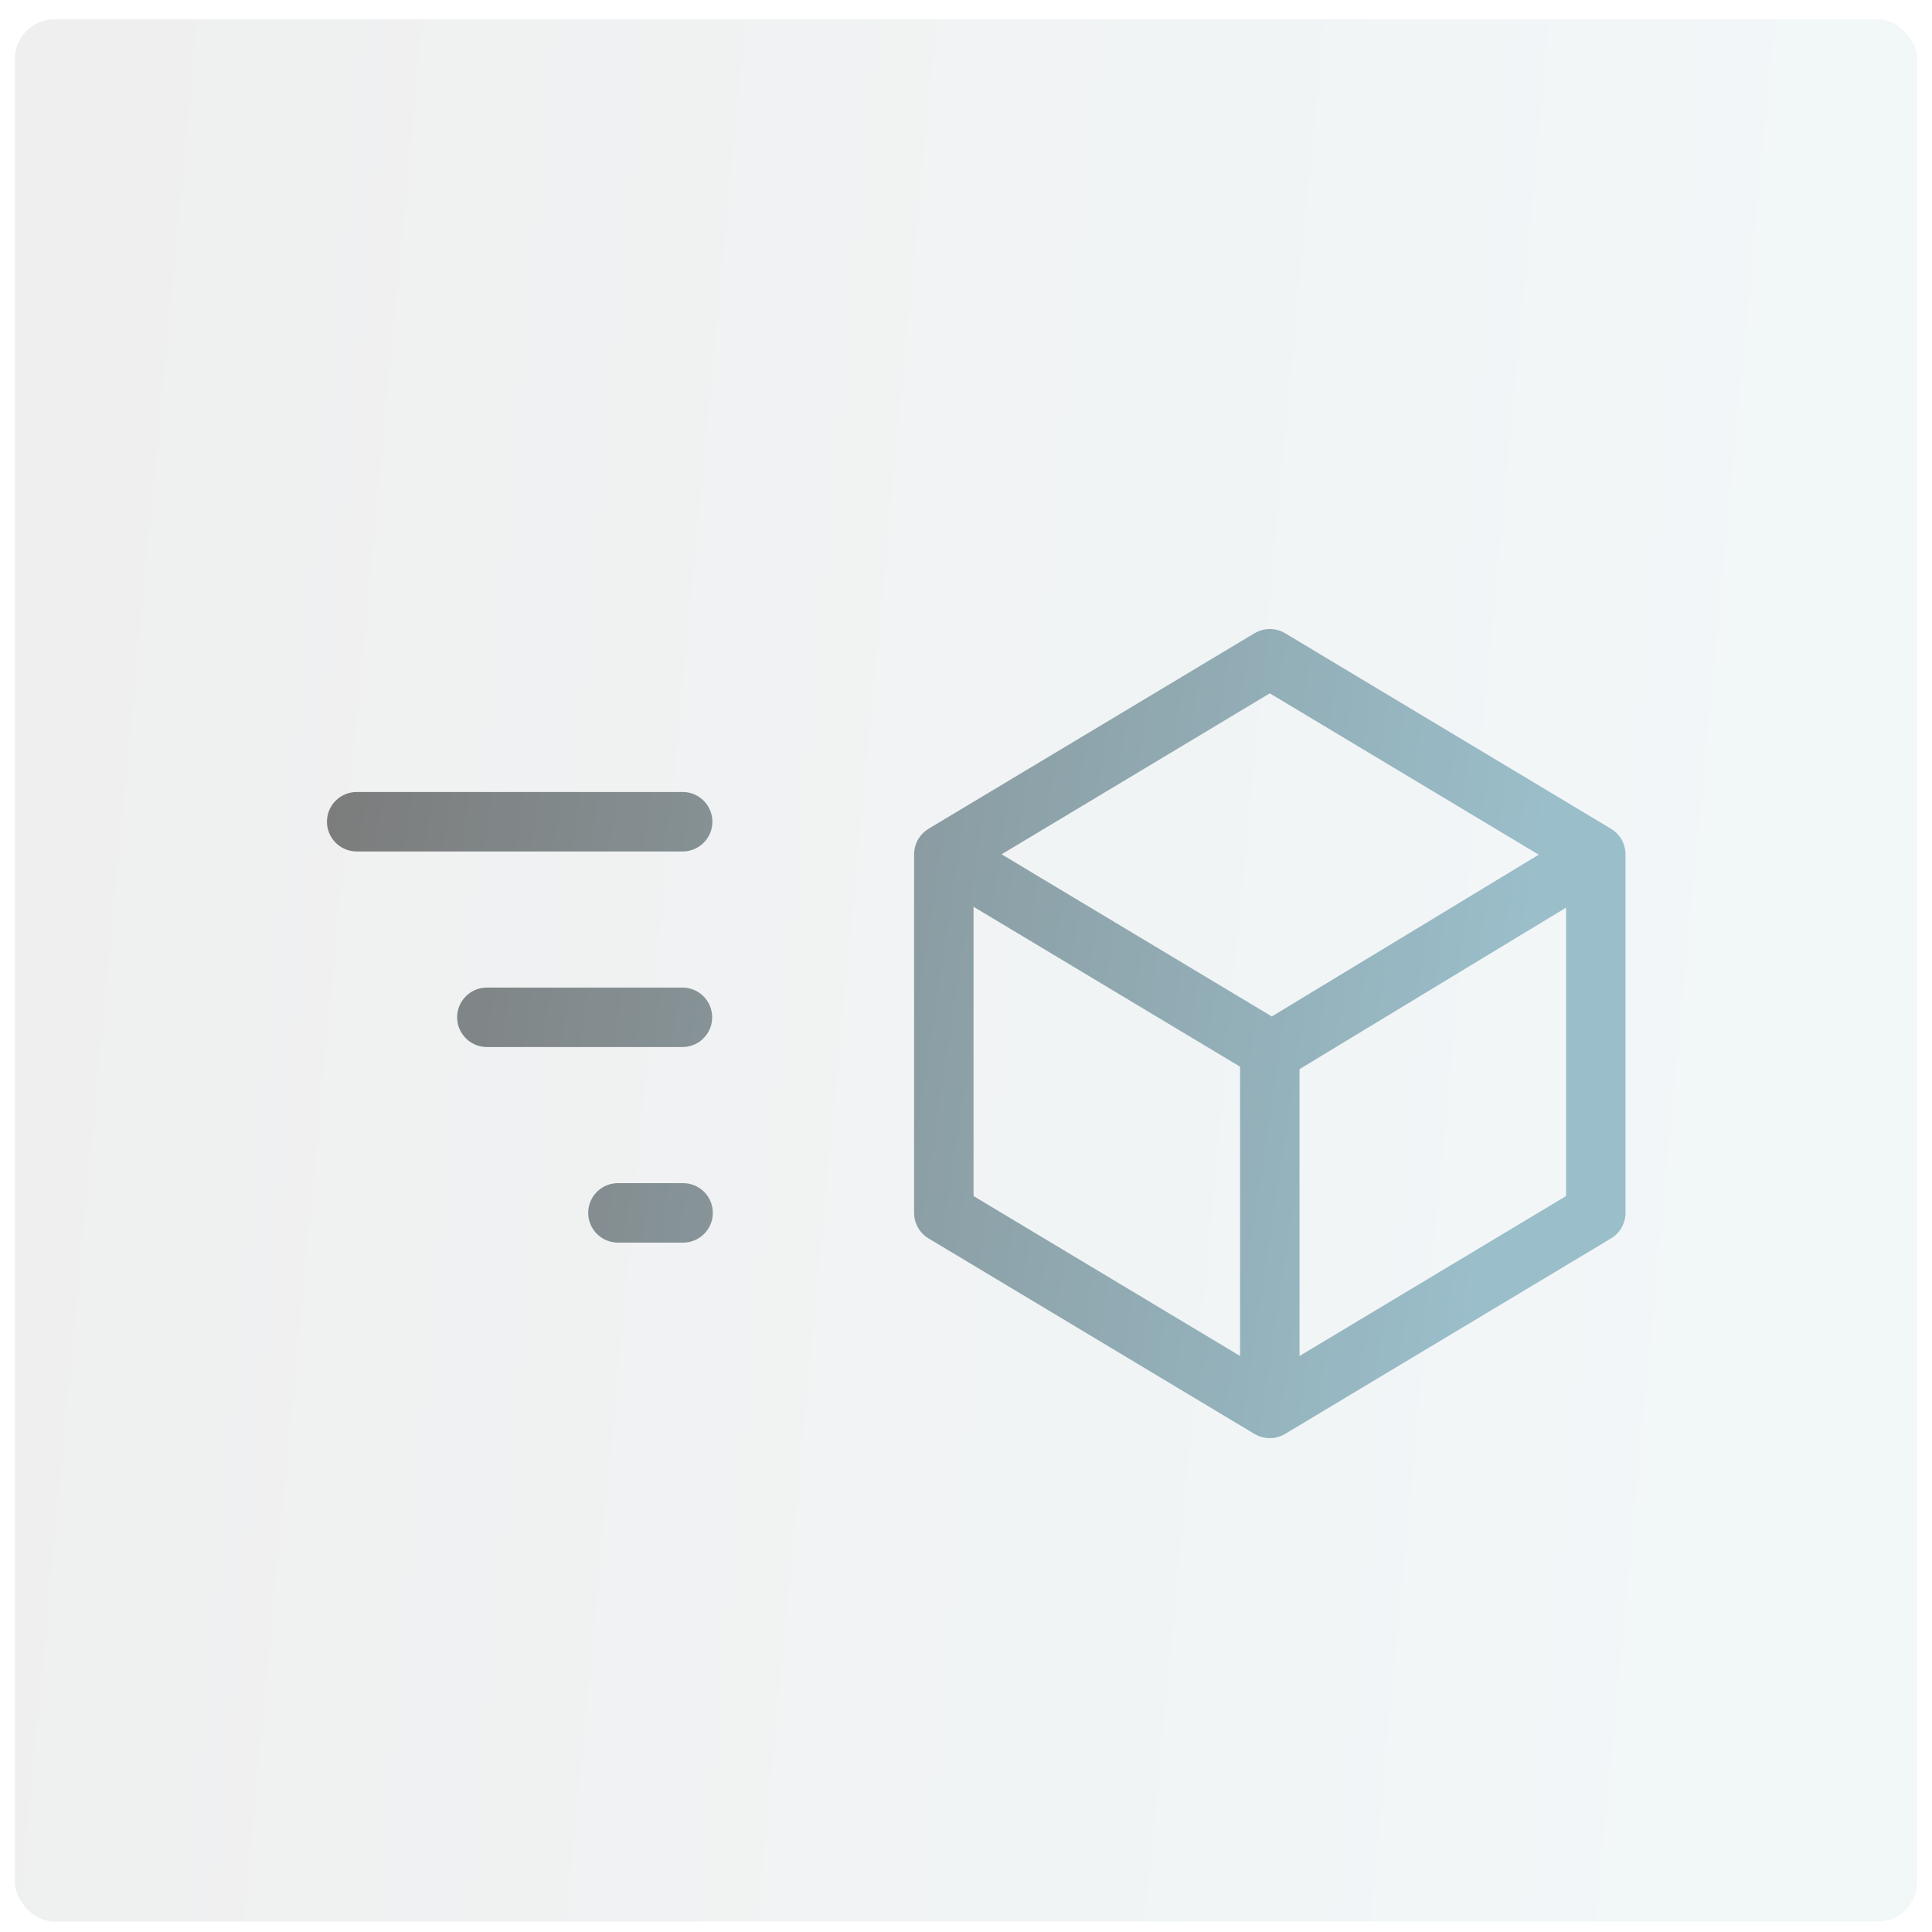
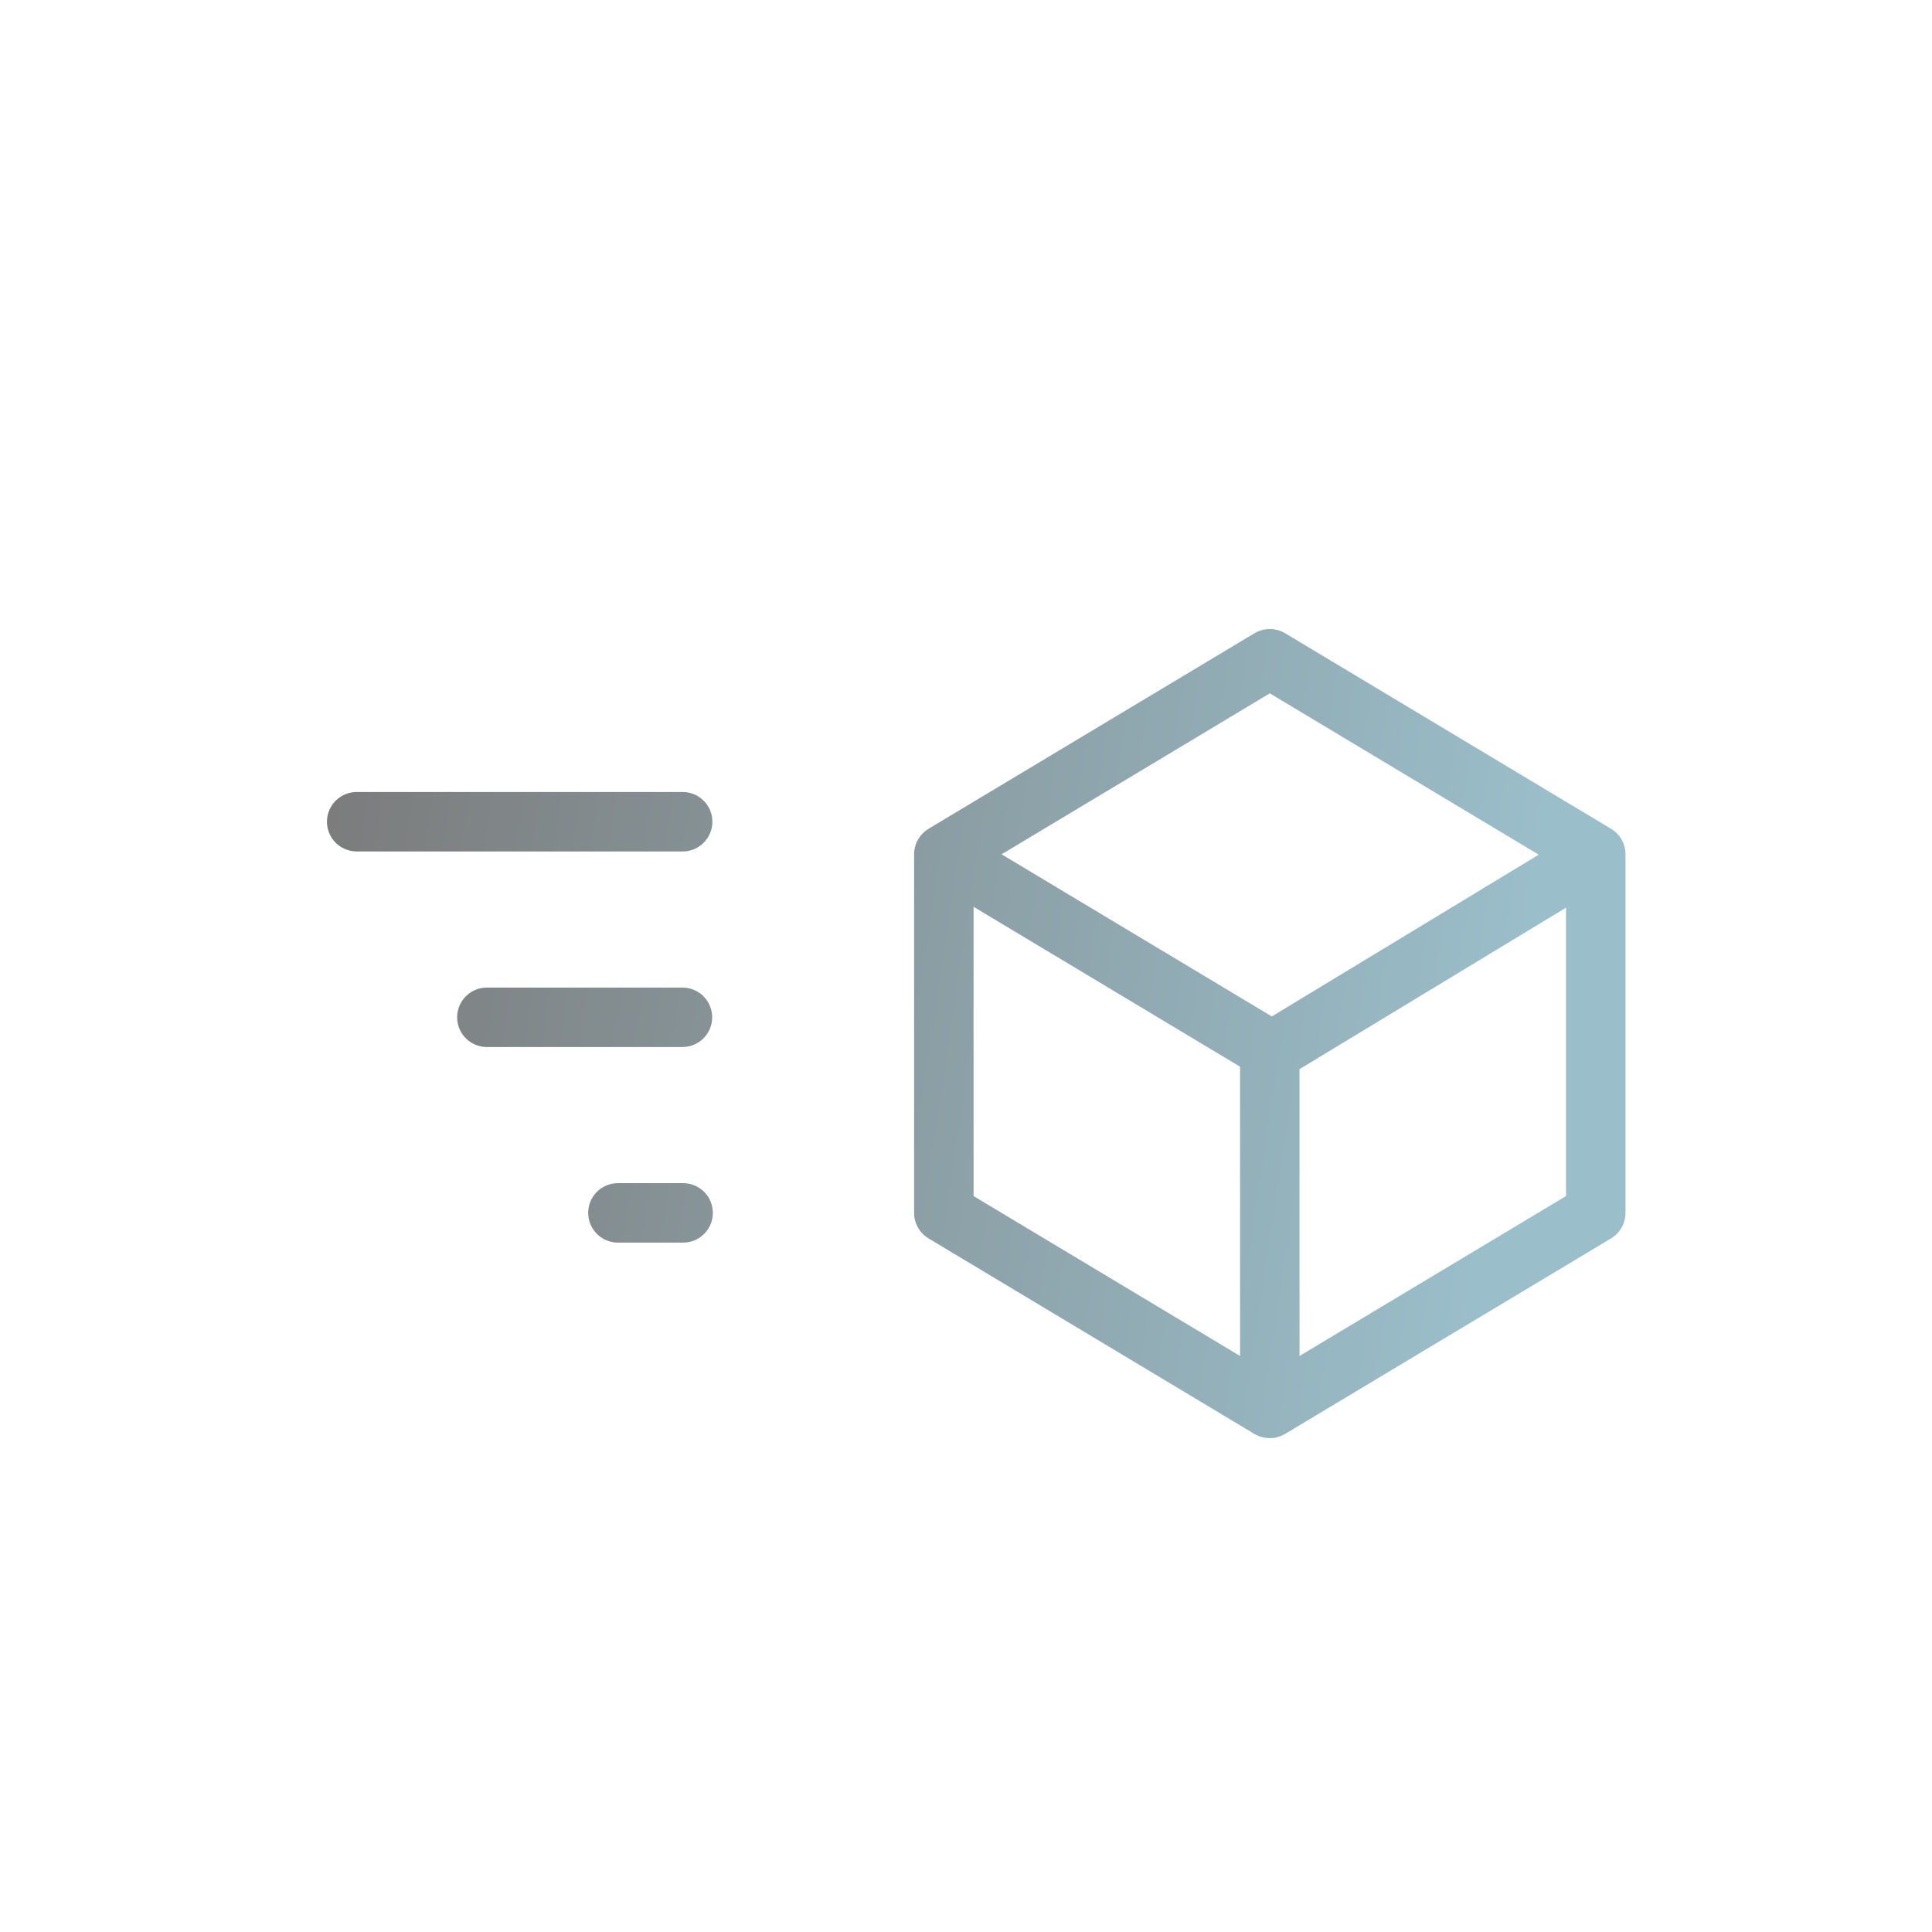
<svg xmlns="http://www.w3.org/2000/svg" width="65" height="65" viewBox="0 0 65 65" fill="none">
-   <rect opacity="0.2" x="0.5" y="0.648" width="64" height="64" rx="1.333" fill="url(#paint0_linear_1350_5437)" fill-opacity="0.6" />
-   <path d="M42.329 21.242C42.621 21.117 42.959 21.138 43.235 21.304L54.203 27.884C54.504 28.065 54.688 28.391 54.688 28.742V40.806C54.688 41.157 54.504 41.483 54.203 41.664L43.235 48.243C43.2 48.264 43.164 48.282 43.127 48.298C43.115 48.304 43.102 48.309 43.09 48.314C43.067 48.323 43.044 48.331 43.02 48.338C43.004 48.343 42.988 48.349 42.972 48.353C42.937 48.362 42.902 48.37 42.866 48.376C42.86 48.376 42.855 48.377 42.849 48.377C42.815 48.382 42.781 48.384 42.746 48.385C42.736 48.386 42.725 48.385 42.715 48.385C42.685 48.385 42.656 48.383 42.626 48.38C42.615 48.379 42.605 48.379 42.594 48.377C42.515 48.367 42.437 48.348 42.361 48.319C42.352 48.315 42.342 48.311 42.332 48.307C42.299 48.293 42.266 48.277 42.234 48.259C42.233 48.258 42.23 48.257 42.228 48.256C42.227 48.256 42.227 48.255 42.226 48.254C42.219 48.251 42.213 48.248 42.207 48.245L31.239 41.664C30.938 41.483 30.754 41.157 30.754 40.806V28.743C30.754 28.704 30.756 28.665 30.761 28.628C30.763 28.61 30.766 28.593 30.769 28.577C30.772 28.555 30.776 28.533 30.781 28.511C30.785 28.496 30.789 28.481 30.793 28.466C30.824 28.357 30.873 28.255 30.938 28.165C30.948 28.15 30.959 28.135 30.971 28.121C30.983 28.105 30.996 28.09 31.009 28.076C31.021 28.062 31.034 28.049 31.047 28.036C31.07 28.012 31.094 27.989 31.12 27.968C31.124 27.965 31.128 27.962 31.132 27.959L31.194 27.914C31.201 27.909 31.209 27.904 31.216 27.9C31.224 27.895 31.231 27.889 31.239 27.884L42.207 21.304L42.329 21.242ZM32.754 40.24L41.721 45.621V35.888L32.754 30.507V40.24ZM43.721 35.97V45.621L52.688 40.24V30.537L43.721 35.97ZM23.085 39.811C23.589 39.862 23.982 40.288 23.982 40.806C23.982 41.324 23.589 41.75 23.085 41.801L22.982 41.806H20.789C20.237 41.806 19.789 41.358 19.789 40.806C19.789 40.254 20.237 39.806 20.789 39.806H22.982L23.085 39.811ZM23.062 33.231C23.567 33.282 23.96 33.708 23.96 34.226C23.96 34.744 23.567 35.17 23.062 35.221L22.96 35.226H16.38C15.828 35.226 15.38 34.778 15.38 34.226C15.38 33.674 15.828 33.226 16.38 33.226H22.96L23.062 33.231ZM33.697 28.742L42.789 34.197L51.769 28.755L42.721 23.327L33.697 28.742ZM23.069 26.651C23.573 26.702 23.967 27.128 23.967 27.646C23.967 28.164 23.573 28.59 23.069 28.641L22.967 28.646H12C11.448 28.646 11 28.198 11 27.646C11 27.094 11.448 26.646 12 26.646H22.967L23.069 26.651Z" fill="url(#paint1_linear_1350_5437)" />
+   <path d="M42.329 21.242C42.621 21.117 42.959 21.138 43.235 21.304L54.203 27.884C54.504 28.065 54.688 28.391 54.688 28.742V40.806C54.688 41.157 54.504 41.483 54.203 41.664L43.235 48.243C43.2 48.264 43.164 48.282 43.127 48.298C43.115 48.304 43.102 48.309 43.09 48.314C43.067 48.323 43.044 48.331 43.02 48.338C43.004 48.343 42.988 48.349 42.972 48.353C42.937 48.362 42.902 48.37 42.866 48.376C42.86 48.376 42.855 48.377 42.849 48.377C42.815 48.382 42.781 48.384 42.746 48.385C42.736 48.386 42.725 48.385 42.715 48.385C42.685 48.385 42.656 48.383 42.626 48.38C42.615 48.379 42.605 48.379 42.594 48.377C42.515 48.367 42.437 48.348 42.361 48.319C42.352 48.315 42.342 48.311 42.332 48.307C42.299 48.293 42.266 48.277 42.234 48.259C42.233 48.258 42.23 48.257 42.228 48.256C42.227 48.256 42.227 48.255 42.226 48.254C42.219 48.251 42.213 48.248 42.207 48.245L31.239 41.664C30.938 41.483 30.754 41.157 30.754 40.806V28.743C30.754 28.704 30.756 28.665 30.761 28.628C30.763 28.61 30.766 28.593 30.769 28.577C30.772 28.555 30.776 28.533 30.781 28.511C30.785 28.496 30.789 28.481 30.793 28.466C30.824 28.357 30.873 28.255 30.938 28.165C30.948 28.15 30.959 28.135 30.971 28.121C30.983 28.105 30.996 28.09 31.009 28.076C31.021 28.062 31.034 28.049 31.047 28.036C31.07 28.012 31.094 27.989 31.12 27.968C31.124 27.965 31.128 27.962 31.132 27.959L31.194 27.914C31.201 27.909 31.209 27.904 31.216 27.9C31.224 27.895 31.231 27.889 31.239 27.884L42.207 21.304L42.329 21.242ZM32.754 40.24L41.721 45.621V35.888L32.754 30.507V40.24ZM43.721 35.97V45.621L52.688 40.24V30.537L43.721 35.97ZM23.085 39.811C23.589 39.862 23.982 40.288 23.982 40.806C23.982 41.324 23.589 41.75 23.085 41.801L22.982 41.806H20.789C20.237 41.806 19.789 41.358 19.789 40.806C19.789 40.254 20.237 39.806 20.789 39.806H22.982L23.085 39.811ZM23.062 33.231C23.567 33.282 23.96 33.708 23.96 34.226C23.96 34.744 23.567 35.17 23.062 35.221L22.96 35.226H16.38C15.828 35.226 15.38 34.778 15.38 34.226C15.38 33.674 15.828 33.226 16.38 33.226H22.96L23.062 33.231ZM33.697 28.742L42.789 34.197L51.769 28.755L42.721 23.327L33.697 28.742M23.069 26.651C23.573 26.702 23.967 27.128 23.967 27.646C23.967 28.164 23.573 28.59 23.069 28.641L22.967 28.646H12C11.448 28.646 11 28.198 11 27.646C11 27.094 11.448 26.646 12 26.646H22.967L23.069 26.651Z" fill="url(#paint1_linear_1350_5437)" />
  <defs>
    <linearGradient id="paint0_linear_1350_5437" x1="0.5" y1="6.253" x2="60.921" y2="11.94" gradientUnits="userSpaceOnUse">
      <stop stop-color="#7B7B7B" />
      <stop offset="1" stop-color="#9ABECA" />
    </linearGradient>
    <linearGradient id="paint1_linear_1350_5437" x1="11" y1="23.546" x2="51.682" y2="29.691" gradientUnits="userSpaceOnUse">
      <stop stop-color="#7B7B7B" />
      <stop offset="1" stop-color="#9ABECA" />
    </linearGradient>
  </defs>
</svg>